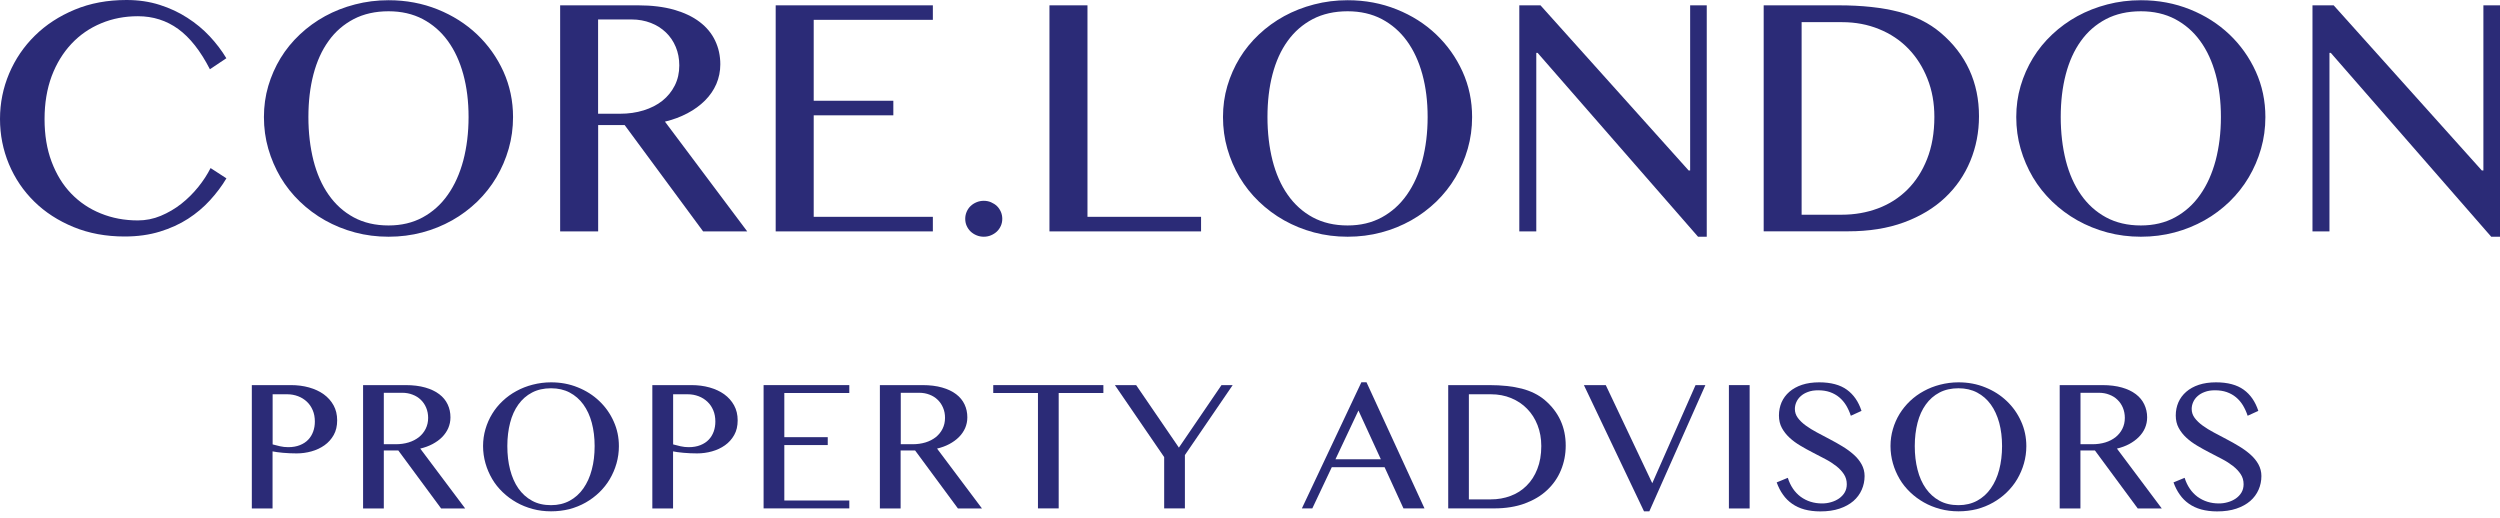
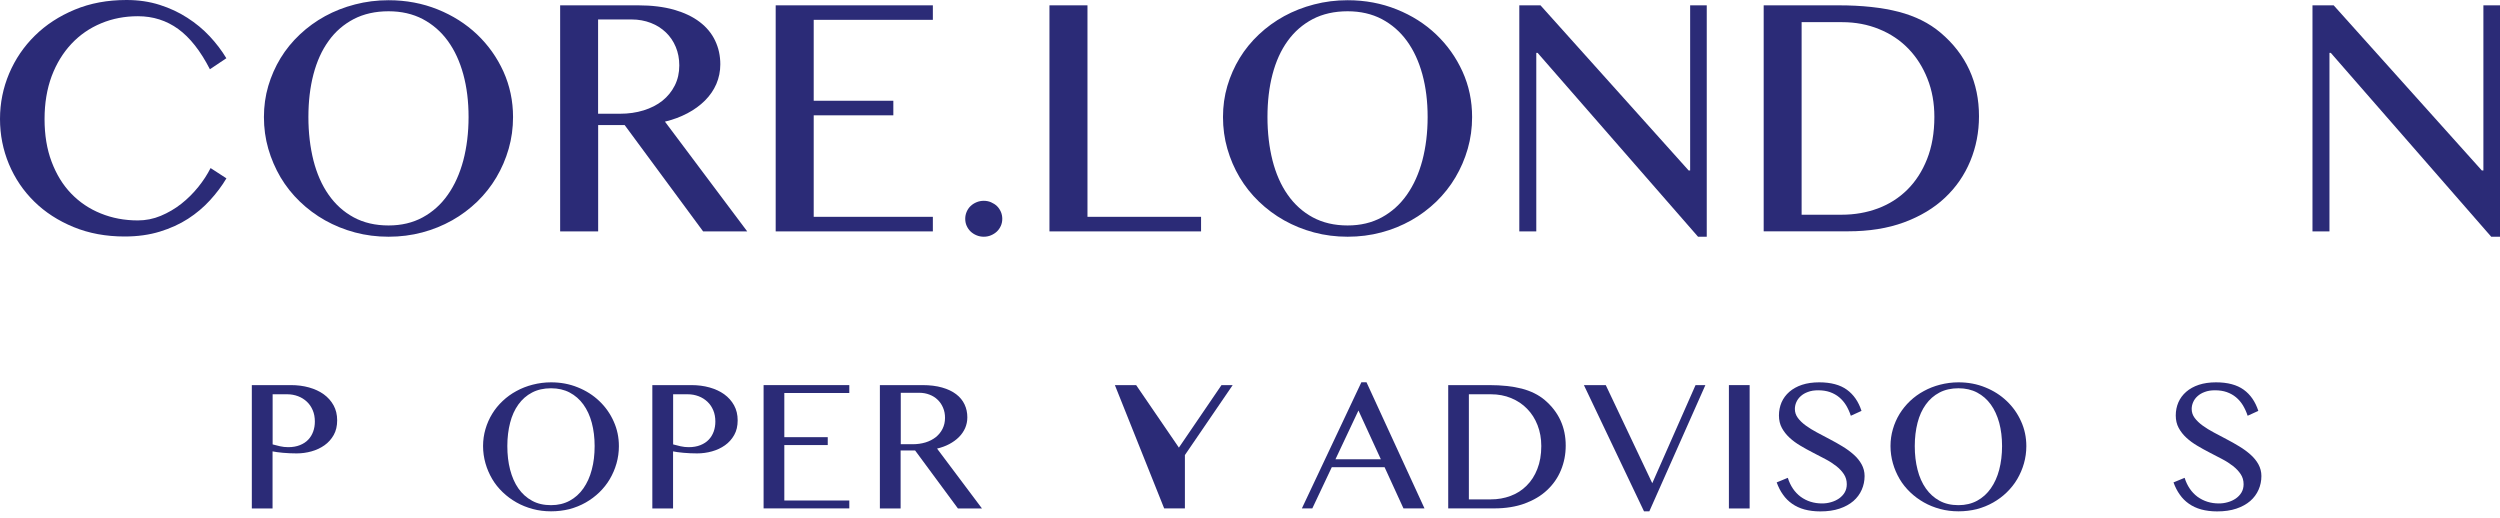
<svg xmlns="http://www.w3.org/2000/svg" width="280" height="58" viewBox="0 0 280 58" fill="none">
  <path d="M4.99 13.337C4.99 15.12 5.25 16.711 5.781 18.116C6.311 19.521 7.034 20.707 7.968 21.675C8.902 22.643 10.005 23.392 11.284 23.905C12.562 24.427 13.942 24.687 15.44 24.687C16.324 24.687 17.182 24.519 18.006 24.174C18.831 23.829 19.597 23.383 20.303 22.828C21.01 22.273 21.641 21.641 22.205 20.943C22.769 20.245 23.223 19.538 23.585 18.823L25.36 19.975C24.847 20.834 24.233 21.65 23.518 22.432C22.803 23.215 21.986 23.905 21.061 24.502C20.135 25.1 19.084 25.579 17.905 25.941C16.727 26.303 15.415 26.488 13.959 26.488C11.864 26.488 9.954 26.135 8.238 25.428C6.521 24.721 5.049 23.77 3.837 22.575C2.617 21.381 1.674 19.984 1.001 18.385C0.337 16.786 0 15.104 0 13.32C0 11.536 0.345 9.845 1.027 8.229C1.708 6.622 2.676 5.2 3.913 3.988C5.149 2.768 6.639 1.801 8.381 1.077C10.122 0.353 12.049 0 14.178 0C15.516 0 16.753 0.185 17.889 0.547C19.025 0.909 20.051 1.388 20.985 1.994C21.919 2.592 22.752 3.282 23.484 4.064C24.216 4.847 24.839 5.671 25.352 6.521L23.509 7.758C22.458 5.705 21.271 4.199 19.959 3.248C18.646 2.297 17.14 1.817 15.448 1.817C13.976 1.817 12.604 2.078 11.334 2.608C10.055 3.139 8.953 3.896 8.01 4.897C7.068 5.898 6.328 7.102 5.789 8.524C5.259 9.954 4.99 11.561 4.99 13.337Z" fill="#2B2B77" />
  <path d="M43.519 25.251C44.958 25.251 46.237 24.948 47.347 24.343C48.458 23.737 49.4 22.895 50.158 21.81C50.923 20.724 51.495 19.445 51.891 17.965C52.278 16.484 52.48 14.868 52.48 13.11C52.48 11.368 52.286 9.777 51.891 8.33C51.495 6.883 50.923 5.638 50.158 4.586C49.392 3.534 48.458 2.726 47.347 2.137C46.237 1.557 44.958 1.262 43.519 1.262C42.038 1.262 40.734 1.557 39.615 2.137C38.495 2.726 37.553 3.534 36.804 4.586C36.047 5.629 35.483 6.883 35.105 8.33C34.726 9.777 34.541 11.368 34.541 13.11C34.541 14.86 34.734 16.484 35.105 17.965C35.483 19.445 36.047 20.733 36.804 21.81C37.562 22.895 38.495 23.737 39.615 24.343C40.734 24.948 42.038 25.251 43.519 25.251ZM43.519 26.513C42.206 26.513 40.952 26.354 39.758 26.034C38.563 25.714 37.444 25.26 36.409 24.679C35.374 24.099 34.431 23.392 33.59 22.584C32.74 21.768 32.025 20.867 31.427 19.866C30.838 18.865 30.376 17.796 30.048 16.66C29.719 15.524 29.56 14.338 29.56 13.11C29.56 11.898 29.719 10.737 30.048 9.626C30.376 8.515 30.838 7.472 31.427 6.504C32.017 5.537 32.74 4.653 33.59 3.854C34.44 3.054 35.382 2.373 36.409 1.809C37.444 1.245 38.554 0.808 39.758 0.497C40.952 0.185 42.206 0.025 43.519 0.025C45.488 0.025 47.314 0.37 49.013 1.052C50.705 1.733 52.177 2.667 53.431 3.854C54.676 5.04 55.66 6.42 56.384 8.01C57.099 9.601 57.461 11.3 57.461 13.11C57.461 14.338 57.301 15.516 56.973 16.66C56.645 17.805 56.182 18.873 55.593 19.866C55.004 20.867 54.281 21.768 53.448 22.584C52.606 23.392 51.672 24.099 50.637 24.679C49.602 25.26 48.492 25.714 47.288 26.034C46.085 26.354 44.831 26.513 43.519 26.513Z" fill="#2B2B77" />
  <path d="M66.994 12.739H69.434C70.393 12.739 71.268 12.613 72.085 12.361C72.892 12.108 73.599 11.755 74.188 11.284C74.777 10.812 75.24 10.24 75.576 9.575C75.913 8.902 76.081 8.162 76.081 7.329C76.081 6.572 75.947 5.882 75.686 5.259C75.425 4.628 75.055 4.089 74.584 3.635C74.112 3.181 73.549 2.819 72.892 2.566C72.236 2.314 71.521 2.179 70.73 2.179H66.986V12.739H66.994ZM62.736 0.597H71.479C73.002 0.597 74.34 0.766 75.484 1.085C76.628 1.414 77.588 1.868 78.362 2.457C79.127 3.038 79.708 3.736 80.095 4.552C80.482 5.36 80.675 6.252 80.675 7.203C80.675 7.985 80.524 8.717 80.23 9.407C79.935 10.089 79.506 10.711 78.959 11.258C78.412 11.805 77.756 12.285 76.99 12.689C76.224 13.092 75.391 13.404 74.474 13.623L83.688 25.916H78.749L69.964 14.01H66.994V25.916H62.736V0.597Z" fill="#2B2B77" />
  <path d="M104.48 0.597V2.221H91.135V11.284H100.054V12.916H91.135V24.284H104.48V25.916H86.877V0.597H104.48Z" fill="#2B2B77" />
  <path d="M110.185 22.491C110.471 22.491 110.74 22.541 110.993 22.651C111.245 22.76 111.472 22.903 111.657 23.08C111.842 23.256 111.985 23.475 112.095 23.719C112.204 23.972 112.255 24.233 112.255 24.502C112.255 24.788 112.204 25.049 112.095 25.293C111.985 25.537 111.842 25.747 111.657 25.924C111.472 26.1 111.253 26.244 110.993 26.353C110.74 26.462 110.462 26.513 110.185 26.513C109.899 26.513 109.629 26.462 109.369 26.353C109.108 26.244 108.889 26.1 108.704 25.924C108.519 25.747 108.376 25.537 108.266 25.293C108.157 25.049 108.106 24.788 108.106 24.502C108.106 24.233 108.157 23.972 108.266 23.719C108.376 23.467 108.519 23.256 108.704 23.08C108.889 22.903 109.108 22.76 109.369 22.651C109.629 22.541 109.899 22.491 110.185 22.491Z" fill="#2B2B77" />
  <path d="M117.539 0.597H121.797V24.284H134.519V25.916H117.539V0.597Z" fill="#2B2B77" />
  <path d="M150.934 25.251C152.373 25.251 153.652 24.948 154.762 24.343C155.873 23.737 156.815 22.895 157.573 21.81C158.338 20.724 158.91 19.445 159.306 17.965C159.693 16.484 159.895 14.868 159.895 13.11C159.895 11.368 159.701 9.777 159.306 8.33C158.91 6.883 158.338 5.638 157.573 4.586C156.807 3.534 155.873 2.726 154.762 2.137C153.652 1.557 152.373 1.262 150.934 1.262C149.453 1.262 148.149 1.557 147.03 2.137C145.911 2.726 144.977 3.534 144.219 4.586C143.462 5.629 142.898 6.883 142.52 8.33C142.141 9.777 141.956 11.368 141.956 13.11C141.956 14.86 142.149 16.484 142.52 17.965C142.898 19.445 143.462 20.733 144.219 21.81C144.977 22.895 145.911 23.737 147.03 24.343C148.157 24.948 149.453 25.251 150.934 25.251ZM150.934 26.513C149.621 26.513 148.367 26.354 147.173 26.034C145.978 25.714 144.859 25.26 143.824 24.679C142.789 24.099 141.846 23.392 141.005 22.584C140.155 21.768 139.44 20.867 138.843 19.866C138.245 18.865 137.791 17.796 137.463 16.66C137.134 15.524 136.975 14.338 136.975 13.11C136.975 11.898 137.134 10.737 137.463 9.626C137.791 8.515 138.254 7.472 138.843 6.504C139.432 5.537 140.155 4.653 141.005 3.854C141.855 3.054 142.797 2.373 143.824 1.809C144.859 1.245 145.969 0.808 147.173 0.497C148.367 0.185 149.621 0.025 150.934 0.025C152.903 0.025 154.729 0.37 156.428 1.052C158.128 1.733 159.6 2.667 160.846 3.854C162.091 5.04 163.076 6.42 163.799 8.01C164.523 9.601 164.876 11.3 164.876 13.11C164.876 14.338 164.716 15.516 164.388 16.66C164.06 17.805 163.597 18.873 163.008 19.866C162.419 20.867 161.696 21.768 160.863 22.584C160.021 23.392 159.087 24.099 158.052 24.679C157.017 25.26 155.907 25.714 154.703 26.034C153.5 26.354 152.246 26.513 150.934 26.513Z" fill="#2B2B77" />
  <path d="M170.162 0.597H172.535L189.128 19.092H189.296V0.597H191.156V26.513H190.18L172.215 5.924H172.064V25.916H170.162V0.597Z" fill="#2B2B77" />
  <path d="M201.781 24.048H206.275C207.713 24.048 209.068 23.812 210.33 23.341C211.592 22.87 212.686 22.172 213.62 21.246C214.554 20.32 215.295 19.176 215.833 17.813C216.372 16.45 216.649 14.876 216.649 13.101C216.649 11.544 216.397 10.122 215.875 8.818C215.362 7.514 214.647 6.395 213.738 5.452C212.821 4.51 211.735 3.778 210.465 3.265C209.194 2.743 207.814 2.482 206.317 2.482H201.781V24.048ZM197.532 0.597H205.93C208.538 0.597 210.776 0.841 212.644 1.321C214.512 1.809 216.069 2.583 217.331 3.652C218.77 4.863 219.847 6.26 220.57 7.834C221.294 9.407 221.647 11.14 221.647 13.017C221.647 14.801 221.319 16.475 220.671 18.04C220.023 19.605 219.081 20.977 217.836 22.146C216.599 23.316 215.059 24.233 213.242 24.906C211.416 25.579 209.329 25.907 206.981 25.907H197.532V0.597Z" fill="#2B2B77" />
-   <path d="M239.78 25.251C241.219 25.251 242.498 24.948 243.609 24.342C244.72 23.736 245.662 22.895 246.419 21.81C247.185 20.724 247.757 19.445 248.153 17.964C248.54 16.483 248.742 14.868 248.742 13.109C248.742 11.367 248.548 9.777 248.153 8.33C247.757 6.883 247.185 5.637 246.419 4.586C245.654 3.534 244.72 2.726 243.609 2.137C242.498 1.557 241.219 1.262 239.78 1.262C238.3 1.262 236.995 1.557 235.876 2.137C234.757 2.726 233.815 3.534 233.066 4.586C232.309 5.629 231.745 6.883 231.366 8.33C230.988 9.777 230.802 11.367 230.802 13.109C230.802 14.859 230.996 16.483 231.366 17.964C231.745 19.445 232.309 20.733 233.066 21.81C233.823 22.895 234.757 23.736 235.876 24.342C236.995 24.948 238.3 25.251 239.78 25.251ZM239.78 26.513C238.468 26.513 237.214 26.353 236.019 26.034C234.825 25.714 233.705 25.259 232.67 24.679C231.636 24.098 230.693 23.392 229.852 22.584C229.002 21.767 228.287 20.867 227.689 19.866C227.1 18.865 226.637 17.796 226.309 16.66C225.981 15.524 225.821 14.338 225.821 13.109C225.821 11.898 225.981 10.736 226.309 9.626C226.637 8.515 227.1 7.472 227.689 6.504C228.278 5.536 229.002 4.653 229.852 3.854C230.702 3.054 231.644 2.373 232.67 1.809C233.705 1.245 234.816 0.808 236.019 0.496C237.214 0.185 238.468 0.025 239.78 0.025C241.749 0.025 243.575 0.37 245.275 1.052C246.975 1.733 248.439 2.667 249.692 3.854C250.938 5.04 251.922 6.42 252.646 8.01C253.369 9.601 253.723 11.3 253.723 13.109C253.723 14.338 253.563 15.516 253.235 16.66C252.907 17.804 252.444 18.873 251.855 19.866C251.266 20.867 250.542 21.767 249.709 22.584C248.868 23.392 247.934 24.098 246.899 24.679C245.864 25.259 244.753 25.714 243.55 26.034C242.347 26.353 241.093 26.513 239.78 26.513Z" fill="#2B2B77" />
  <path d="M258.998 0.597H261.371L277.964 19.092H278.14V0.597H280V26.513H279.016L261.051 5.924H260.9V25.916H258.998V0.597Z" fill="#2B2B77" />
  <path d="M30.526 49.771C30.787 49.839 31.065 49.914 31.359 49.981C31.654 50.049 31.965 50.083 32.277 50.083C32.773 50.083 33.211 50.007 33.589 49.855C33.968 49.704 34.279 49.502 34.523 49.241C34.767 48.989 34.952 48.677 35.078 48.332C35.205 47.979 35.264 47.609 35.264 47.213C35.264 46.75 35.188 46.321 35.028 45.951C34.868 45.572 34.649 45.253 34.372 44.992C34.094 44.731 33.766 44.521 33.387 44.378C33.009 44.235 32.605 44.159 32.184 44.159H30.535V49.771H30.526ZM28.204 43.132H32.58C33.303 43.132 33.976 43.217 34.607 43.393C35.238 43.57 35.785 43.822 36.257 44.159C36.719 44.495 37.09 44.908 37.359 45.396C37.628 45.884 37.763 46.447 37.763 47.079C37.763 47.71 37.636 48.257 37.376 48.719C37.115 49.182 36.77 49.569 36.341 49.872C35.911 50.175 35.432 50.402 34.885 50.554C34.346 50.705 33.791 50.781 33.219 50.781C32.975 50.781 32.722 50.772 32.462 50.764C32.201 50.756 31.94 50.739 31.696 50.714C31.452 50.688 31.225 50.663 31.023 50.638C30.812 50.613 30.653 50.579 30.526 50.554V56.949H28.204V43.132Z" fill="#2B2B77" />
-   <path d="M42.987 49.754H44.317C44.839 49.754 45.318 49.687 45.764 49.552C46.21 49.418 46.589 49.216 46.917 48.963C47.236 48.703 47.489 48.4 47.674 48.029C47.859 47.659 47.952 47.255 47.952 46.801C47.952 46.389 47.876 46.01 47.733 45.665C47.59 45.32 47.388 45.026 47.136 44.782C46.875 44.529 46.572 44.336 46.21 44.201C45.848 44.058 45.461 43.991 45.032 43.991H42.987V49.754ZM40.665 43.132H45.436C46.269 43.132 47.001 43.225 47.624 43.402C48.246 43.578 48.776 43.831 49.197 44.15C49.618 44.47 49.929 44.849 50.139 45.295C50.35 45.741 50.451 46.22 50.451 46.742C50.451 47.171 50.367 47.567 50.207 47.945C50.047 48.316 49.811 48.652 49.517 48.955C49.222 49.258 48.861 49.51 48.44 49.737C48.028 49.956 47.565 50.124 47.068 50.242L52.1 56.949H49.407L44.611 50.453H42.987V56.949H40.665V43.132Z" fill="#2B2B77" />
  <path d="M61.718 56.578C62.501 56.578 63.199 56.41 63.805 56.082C64.411 55.754 64.924 55.291 65.337 54.702C65.749 54.113 66.069 53.415 66.279 52.607C66.498 51.799 66.599 50.916 66.599 49.956C66.599 49.005 66.489 48.139 66.279 47.348C66.069 46.557 65.749 45.875 65.337 45.303C64.924 44.731 64.411 44.285 63.805 43.965C63.199 43.646 62.501 43.486 61.718 43.486C60.911 43.486 60.195 43.646 59.59 43.965C58.975 44.285 58.471 44.731 58.058 45.303C57.646 45.875 57.335 46.557 57.133 47.348C56.931 48.139 56.821 49.005 56.821 49.956C56.821 50.916 56.922 51.799 57.133 52.607C57.343 53.415 57.646 54.113 58.058 54.702C58.471 55.291 58.984 55.754 59.59 56.082C60.195 56.419 60.911 56.578 61.718 56.578ZM61.718 57.268C61.003 57.268 60.322 57.184 59.665 57.007C59.009 56.831 58.403 56.587 57.839 56.267C57.276 55.947 56.762 55.569 56.3 55.123C55.837 54.677 55.441 54.189 55.122 53.642C54.802 53.095 54.55 52.514 54.373 51.892C54.196 51.269 54.103 50.621 54.103 49.956C54.103 49.292 54.196 48.66 54.373 48.055C54.55 47.449 54.802 46.877 55.122 46.355C55.441 45.825 55.837 45.345 56.3 44.908C56.762 44.47 57.276 44.1 57.839 43.797C58.403 43.486 59.009 43.25 59.665 43.082C60.322 42.914 61.003 42.821 61.718 42.821C62.795 42.821 63.788 43.006 64.714 43.385C65.639 43.755 66.439 44.268 67.12 44.916C67.802 45.564 68.34 46.321 68.727 47.188C69.123 48.055 69.316 48.98 69.316 49.973C69.316 50.646 69.224 51.286 69.047 51.908C68.871 52.531 68.618 53.112 68.298 53.659C67.979 54.206 67.583 54.694 67.129 55.139C66.666 55.585 66.161 55.964 65.597 56.284C65.034 56.604 64.428 56.848 63.772 57.024C63.115 57.184 62.434 57.268 61.718 57.268Z" fill="#2B2B77" />
  <path d="M75.383 49.771C75.644 49.839 75.921 49.914 76.216 49.981C76.51 50.049 76.822 50.083 77.133 50.083C77.629 50.083 78.067 50.007 78.446 49.855C78.824 49.704 79.136 49.502 79.38 49.241C79.624 48.989 79.809 48.677 79.935 48.332C80.061 47.979 80.12 47.609 80.12 47.213C80.12 46.75 80.044 46.321 79.885 45.951C79.725 45.572 79.506 45.253 79.228 44.992C78.951 44.731 78.622 44.521 78.244 44.378C77.865 44.235 77.461 44.159 77.04 44.159H75.391V49.771H75.383ZM73.061 43.132H77.436C78.16 43.132 78.833 43.217 79.464 43.393C80.095 43.57 80.642 43.822 81.113 44.159C81.576 44.495 81.946 44.908 82.215 45.396C82.484 45.884 82.619 46.447 82.619 47.079C82.619 47.71 82.493 48.257 82.232 48.719C81.971 49.182 81.626 49.569 81.197 49.872C80.768 50.175 80.288 50.402 79.741 50.554C79.203 50.705 78.648 50.781 78.075 50.781C77.831 50.781 77.579 50.772 77.318 50.764C77.057 50.756 76.796 50.739 76.552 50.714C76.308 50.688 76.081 50.663 75.879 50.638C75.669 50.613 75.509 50.579 75.383 50.554V56.949H73.061V43.132Z" fill="#2B2B77" />
  <path d="M95.122 43.132V44.016H87.844V48.963H92.707V49.847H87.844V56.056H95.122V56.94H85.522V43.132H95.122Z" fill="#2B2B77" />
  <path d="M100.878 49.754H102.207C102.729 49.754 103.208 49.687 103.654 49.552C104.1 49.418 104.479 49.216 104.807 48.963C105.127 48.703 105.379 48.4 105.564 48.029C105.749 47.659 105.842 47.255 105.842 46.801C105.842 46.389 105.775 46.01 105.623 45.665C105.48 45.32 105.278 45.026 105.026 44.782C104.773 44.529 104.462 44.336 104.109 44.201C103.747 44.058 103.36 43.991 102.931 43.991H100.886V49.754H100.878ZM98.555 43.132H103.326C104.159 43.132 104.891 43.225 105.514 43.402C106.137 43.578 106.667 43.831 107.087 44.15C107.508 44.47 107.819 44.849 108.03 45.295C108.24 45.741 108.341 46.22 108.341 46.742C108.341 47.171 108.257 47.567 108.097 47.945C107.929 48.316 107.702 48.652 107.399 48.955C107.096 49.258 106.742 49.51 106.322 49.737C105.909 49.956 105.447 50.124 104.95 50.242L109.982 56.949H107.289L102.493 50.453H100.869V56.949H98.547V43.132H98.555Z" fill="#2B2B77" />
-   <path d="M123.579 43.132V44.016H118.573V56.94H116.251V44.016H111.244V43.132H123.579Z" fill="#2B2B77" />
-   <path d="M127.248 43.132L132.036 50.133L136.807 43.132H138.061L132.709 50.966V56.94H130.387V51.193L124.867 43.132H127.248Z" fill="#2B2B77" />
+   <path d="M127.248 43.132L132.036 50.133L136.807 43.132H138.061L132.709 50.966V56.94H130.387L124.867 43.132H127.248Z" fill="#2B2B77" />
  <path d="M149.572 51.437H154.654L152.146 45.976L149.572 51.437ZM153.047 42.812L159.543 56.94H157.187L155.075 52.328H149.159L146.98 56.94H145.811L152.475 42.812H153.047Z" fill="#2B2B77" />
  <path d="M164.523 55.93H166.971C167.754 55.93 168.494 55.804 169.184 55.543C169.874 55.291 170.471 54.904 170.976 54.399C171.49 53.894 171.893 53.272 172.179 52.531C172.474 51.791 172.625 50.932 172.625 49.956C172.625 49.106 172.482 48.332 172.205 47.617C171.927 46.902 171.54 46.296 171.035 45.783C170.539 45.27 169.941 44.874 169.251 44.588C168.561 44.302 167.804 44.159 166.988 44.159H164.514V55.93H164.523ZM162.2 43.132H166.786C168.208 43.132 169.428 43.267 170.446 43.528C171.464 43.797 172.314 44.218 173.004 44.798C173.787 45.463 174.376 46.22 174.771 47.079C175.167 47.937 175.36 48.879 175.36 49.906C175.36 50.882 175.183 51.791 174.83 52.649C174.477 53.507 173.963 54.248 173.282 54.887C172.609 55.526 171.767 56.023 170.774 56.393C169.781 56.755 168.637 56.94 167.358 56.94H162.2V43.132Z" fill="#2B2B77" />
  <path d="M179.846 43.132L185.054 54.121L189.901 43.132H191.003L184.726 57.268H184.129L177.397 43.132H179.846Z" fill="#2B2B77" />
  <path d="M195.959 43.132H193.637V56.948H195.959V43.132Z" fill="#2B2B77" />
  <path d="M204.063 56.385C204.408 56.385 204.745 56.343 205.081 56.242C205.418 56.149 205.712 56.006 205.973 55.83C206.234 55.644 206.444 55.426 206.604 55.156C206.764 54.887 206.84 54.576 206.84 54.231C206.84 53.81 206.73 53.431 206.512 53.103C206.293 52.775 206.007 52.472 205.653 52.194C205.3 51.917 204.896 51.656 204.442 51.42C203.987 51.176 203.516 50.932 203.037 50.688C202.557 50.444 202.094 50.184 201.64 49.914C201.185 49.645 200.782 49.35 200.428 49.022C200.075 48.694 199.789 48.332 199.57 47.928C199.351 47.525 199.242 47.053 199.242 46.532C199.242 46.002 199.343 45.514 199.536 45.059C199.738 44.605 200.024 44.218 200.411 43.881C200.798 43.545 201.27 43.284 201.825 43.099C202.389 42.914 203.028 42.821 203.752 42.821C205.056 42.821 206.091 43.099 206.848 43.646C207.605 44.193 208.152 44.983 208.489 46.019L207.294 46.565C207.151 46.136 206.974 45.749 206.764 45.396C206.545 45.042 206.293 44.748 205.99 44.495C205.687 44.243 205.35 44.058 204.955 43.915C204.568 43.78 204.13 43.713 203.634 43.713C203.196 43.713 202.818 43.772 202.49 43.898C202.161 44.016 201.892 44.176 201.673 44.378C201.455 44.571 201.295 44.798 201.185 45.051C201.076 45.303 201.026 45.556 201.026 45.808C201.026 46.17 201.135 46.507 201.362 46.809C201.581 47.104 201.875 47.39 202.246 47.659C202.616 47.928 203.037 48.189 203.499 48.433C203.962 48.686 204.442 48.938 204.93 49.191C205.418 49.443 205.889 49.712 206.36 49.998C206.823 50.276 207.244 50.587 207.614 50.916C207.984 51.244 208.279 51.605 208.497 52.001C208.716 52.397 208.834 52.834 208.834 53.314C208.834 53.861 208.725 54.374 208.514 54.853C208.304 55.333 207.993 55.754 207.58 56.115C207.168 56.469 206.655 56.755 206.032 56.965C205.409 57.176 204.694 57.277 203.878 57.277C203.213 57.277 202.624 57.201 202.094 57.058C201.572 56.915 201.11 56.696 200.714 56.419C200.319 56.141 199.974 55.804 199.696 55.4C199.41 55.005 199.174 54.542 198.989 54.029L200.235 53.516C200.521 54.424 201 55.131 201.673 55.636C202.355 56.132 203.154 56.385 204.063 56.385Z" fill="#2B2B77" />
  <path d="M219.351 56.578C220.134 56.578 220.832 56.41 221.438 56.082C222.044 55.754 222.557 55.291 222.969 54.702C223.382 54.113 223.701 53.415 223.912 52.607C224.122 51.799 224.231 50.916 224.231 49.956C224.231 49.005 224.122 48.139 223.912 47.348C223.693 46.557 223.382 45.875 222.969 45.303C222.557 44.731 222.044 44.285 221.438 43.965C220.832 43.646 220.134 43.486 219.351 43.486C218.543 43.486 217.828 43.646 217.222 43.965C216.608 44.285 216.103 44.731 215.691 45.303C215.279 45.875 214.967 46.557 214.765 47.348C214.563 48.139 214.454 49.005 214.454 49.956C214.454 50.916 214.555 51.799 214.765 52.607C214.967 53.415 215.279 54.113 215.691 54.702C216.103 55.291 216.617 55.754 217.222 56.082C217.828 56.419 218.543 56.578 219.351 56.578ZM219.351 57.268C218.636 57.268 217.954 57.184 217.298 57.007C216.642 56.831 216.036 56.587 215.472 56.267C214.908 55.947 214.395 55.569 213.932 55.123C213.47 54.677 213.074 54.189 212.754 53.642C212.435 53.095 212.182 52.514 212.006 51.892C211.829 51.269 211.736 50.621 211.736 49.956C211.736 49.292 211.829 48.66 212.006 48.055C212.182 47.449 212.435 46.877 212.754 46.355C213.083 45.825 213.47 45.345 213.932 44.908C214.395 44.47 214.908 44.1 215.472 43.797C216.036 43.486 216.642 43.25 217.298 43.082C217.954 42.914 218.636 42.821 219.351 42.821C220.428 42.821 221.421 43.006 222.347 43.385C223.272 43.755 224.072 44.268 224.753 44.916C225.435 45.564 225.973 46.321 226.36 47.188C226.756 48.055 226.949 48.98 226.949 49.973C226.949 50.646 226.857 51.286 226.68 51.908C226.503 52.531 226.251 53.112 225.931 53.659C225.611 54.206 225.216 54.694 224.762 55.139C224.307 55.585 223.794 55.964 223.23 56.284C222.666 56.604 222.061 56.848 221.404 57.024C220.748 57.184 220.066 57.268 219.351 57.268Z" fill="#2B2B77" />
-   <path d="M233.016 49.754H234.346C234.867 49.754 235.347 49.687 235.793 49.552C236.239 49.418 236.618 49.216 236.946 48.963C237.265 48.703 237.518 48.4 237.703 48.029C237.888 47.659 237.981 47.255 237.981 46.801C237.981 46.389 237.905 46.01 237.762 45.665C237.619 45.32 237.417 45.026 237.164 44.782C236.912 44.529 236.601 44.336 236.239 44.201C235.886 44.058 235.49 43.991 235.061 43.991H233.016V49.754ZM230.694 43.132H235.465C236.298 43.132 237.03 43.225 237.653 43.402C238.275 43.578 238.797 43.831 239.218 44.15C239.638 44.47 239.95 44.849 240.16 45.295C240.37 45.741 240.48 46.22 240.48 46.742C240.48 47.171 240.396 47.567 240.236 47.945C240.076 48.316 239.84 48.652 239.537 48.955C239.234 49.258 238.881 49.51 238.469 49.737C238.056 49.956 237.594 50.124 237.097 50.242L242.12 56.949H239.428L234.632 50.453H233.008V56.949H230.686V43.132H230.694Z" fill="#2B2B77" />
  <path d="M248.506 56.385C248.851 56.385 249.188 56.343 249.525 56.242C249.861 56.149 250.156 56.006 250.416 55.83C250.677 55.644 250.888 55.426 251.047 55.156C251.207 54.887 251.283 54.576 251.283 54.231C251.283 53.81 251.174 53.431 250.955 53.103C250.736 52.775 250.45 52.472 250.097 52.194C249.743 51.917 249.339 51.656 248.885 51.42C248.431 51.176 247.959 50.932 247.48 50.688C247 50.444 246.537 50.184 246.083 49.914C245.629 49.645 245.225 49.35 244.871 49.022C244.518 48.694 244.232 48.332 244.013 47.928C243.794 47.525 243.685 47.053 243.685 46.532C243.685 46.002 243.786 45.514 243.98 45.059C244.181 44.605 244.468 44.218 244.855 43.881C245.242 43.545 245.713 43.284 246.268 43.099C246.832 42.914 247.471 42.821 248.195 42.821C249.499 42.821 250.534 43.099 251.292 43.646C252.049 44.193 252.596 44.983 252.932 46.019L251.737 46.565C251.594 46.136 251.418 45.749 251.207 45.396C250.989 45.042 250.736 44.748 250.433 44.495C250.13 44.243 249.794 44.058 249.398 43.915C249.011 43.78 248.574 43.713 248.077 43.713C247.64 43.713 247.261 43.772 246.933 43.898C246.605 44.016 246.336 44.176 246.117 44.378C245.898 44.571 245.738 44.798 245.629 45.051C245.519 45.303 245.469 45.556 245.469 45.808C245.469 46.17 245.578 46.507 245.805 46.809C246.024 47.104 246.319 47.39 246.689 47.659C247.059 47.928 247.48 48.189 247.943 48.433C248.405 48.686 248.885 48.938 249.373 49.191C249.861 49.443 250.332 49.712 250.803 49.998C251.266 50.276 251.687 50.587 252.057 50.916C252.427 51.244 252.722 51.605 252.941 52.001C253.159 52.397 253.277 52.834 253.277 53.314C253.277 53.861 253.168 54.374 252.958 54.853C252.747 55.333 252.436 55.754 252.024 56.115C251.611 56.469 251.098 56.755 250.475 56.965C249.853 57.176 249.137 57.277 248.321 57.277C247.657 57.277 247.068 57.201 246.537 57.058C246.016 56.915 245.553 56.696 245.158 56.419C244.762 56.141 244.417 55.804 244.139 55.4C243.853 55.005 243.618 54.542 243.433 54.029L244.678 53.516C244.964 54.424 245.444 55.131 246.117 55.636C246.807 56.132 247.598 56.385 248.506 56.385Z" fill="#2B2B77" />
</svg>